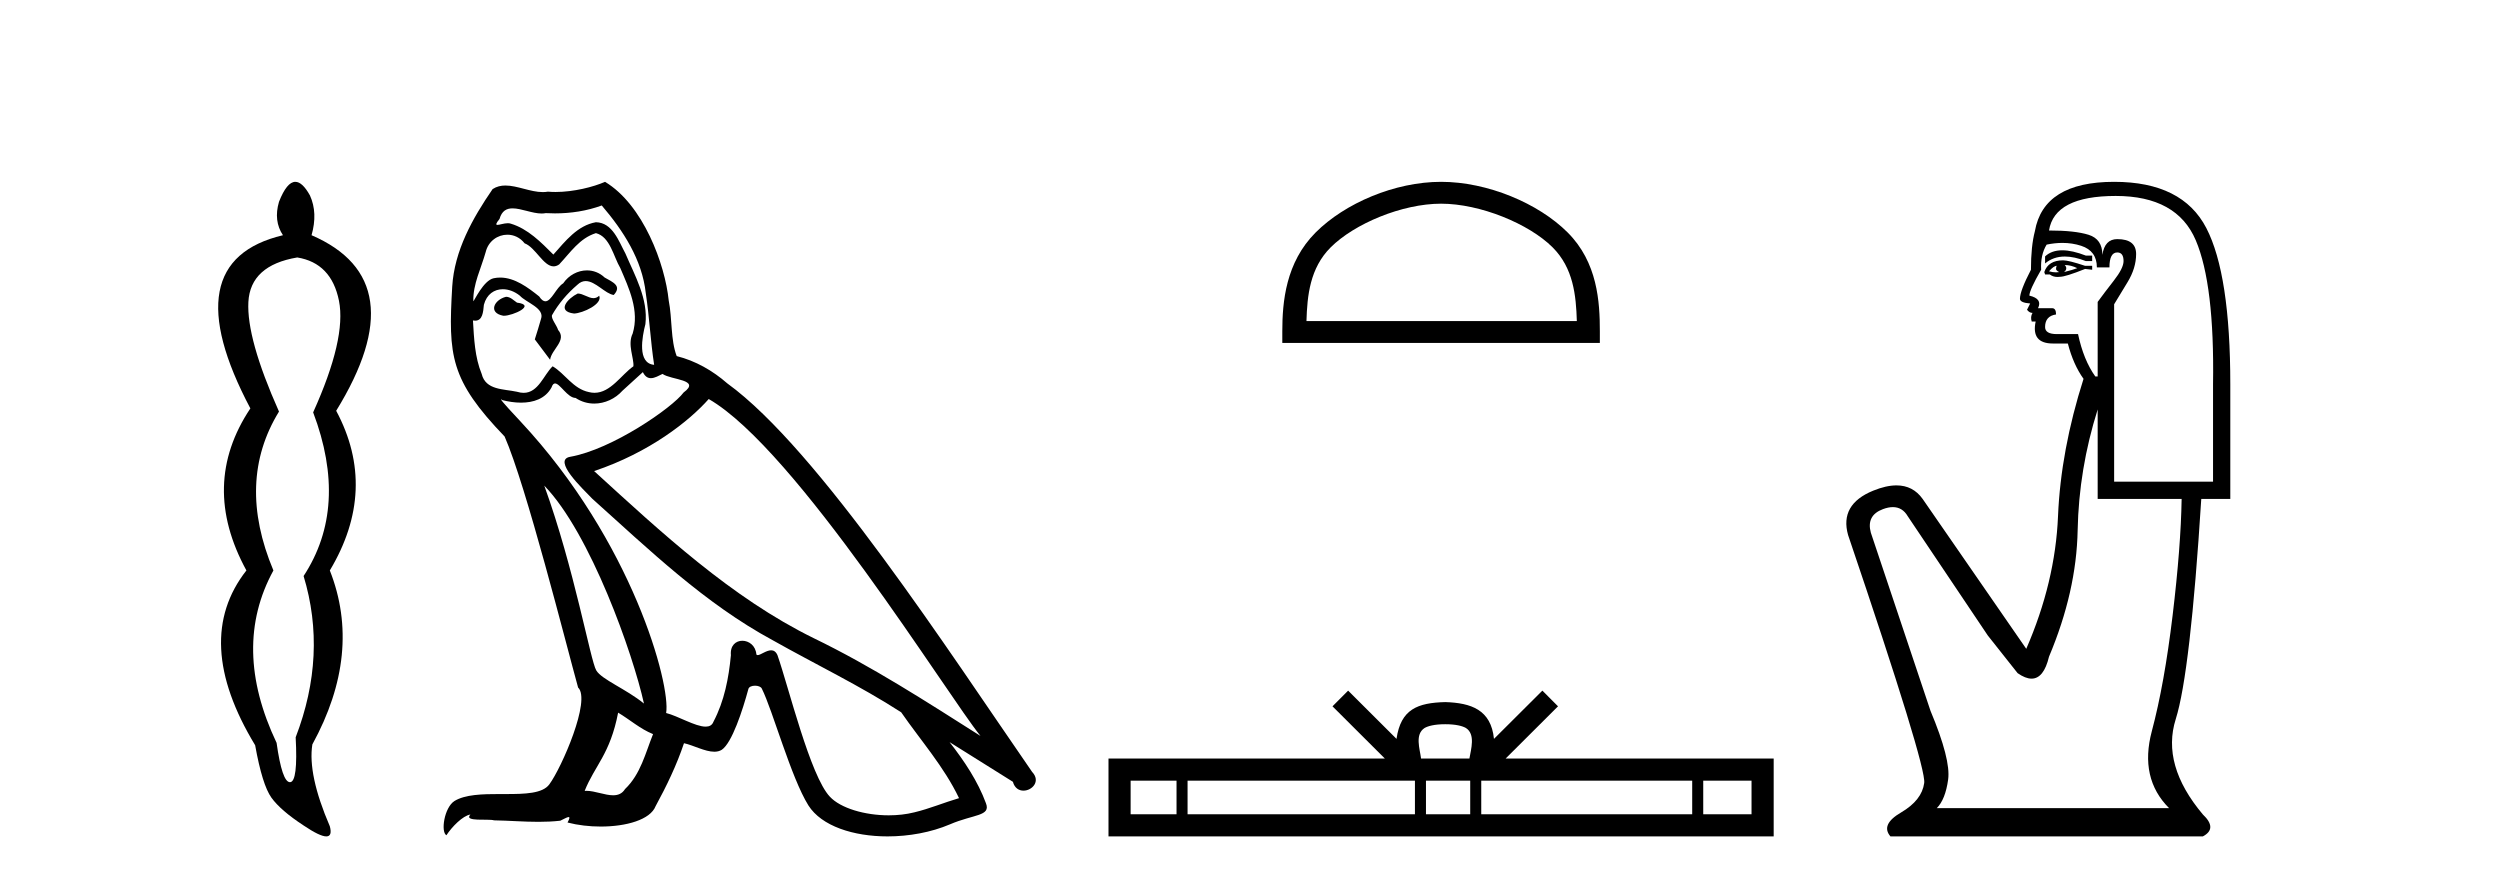
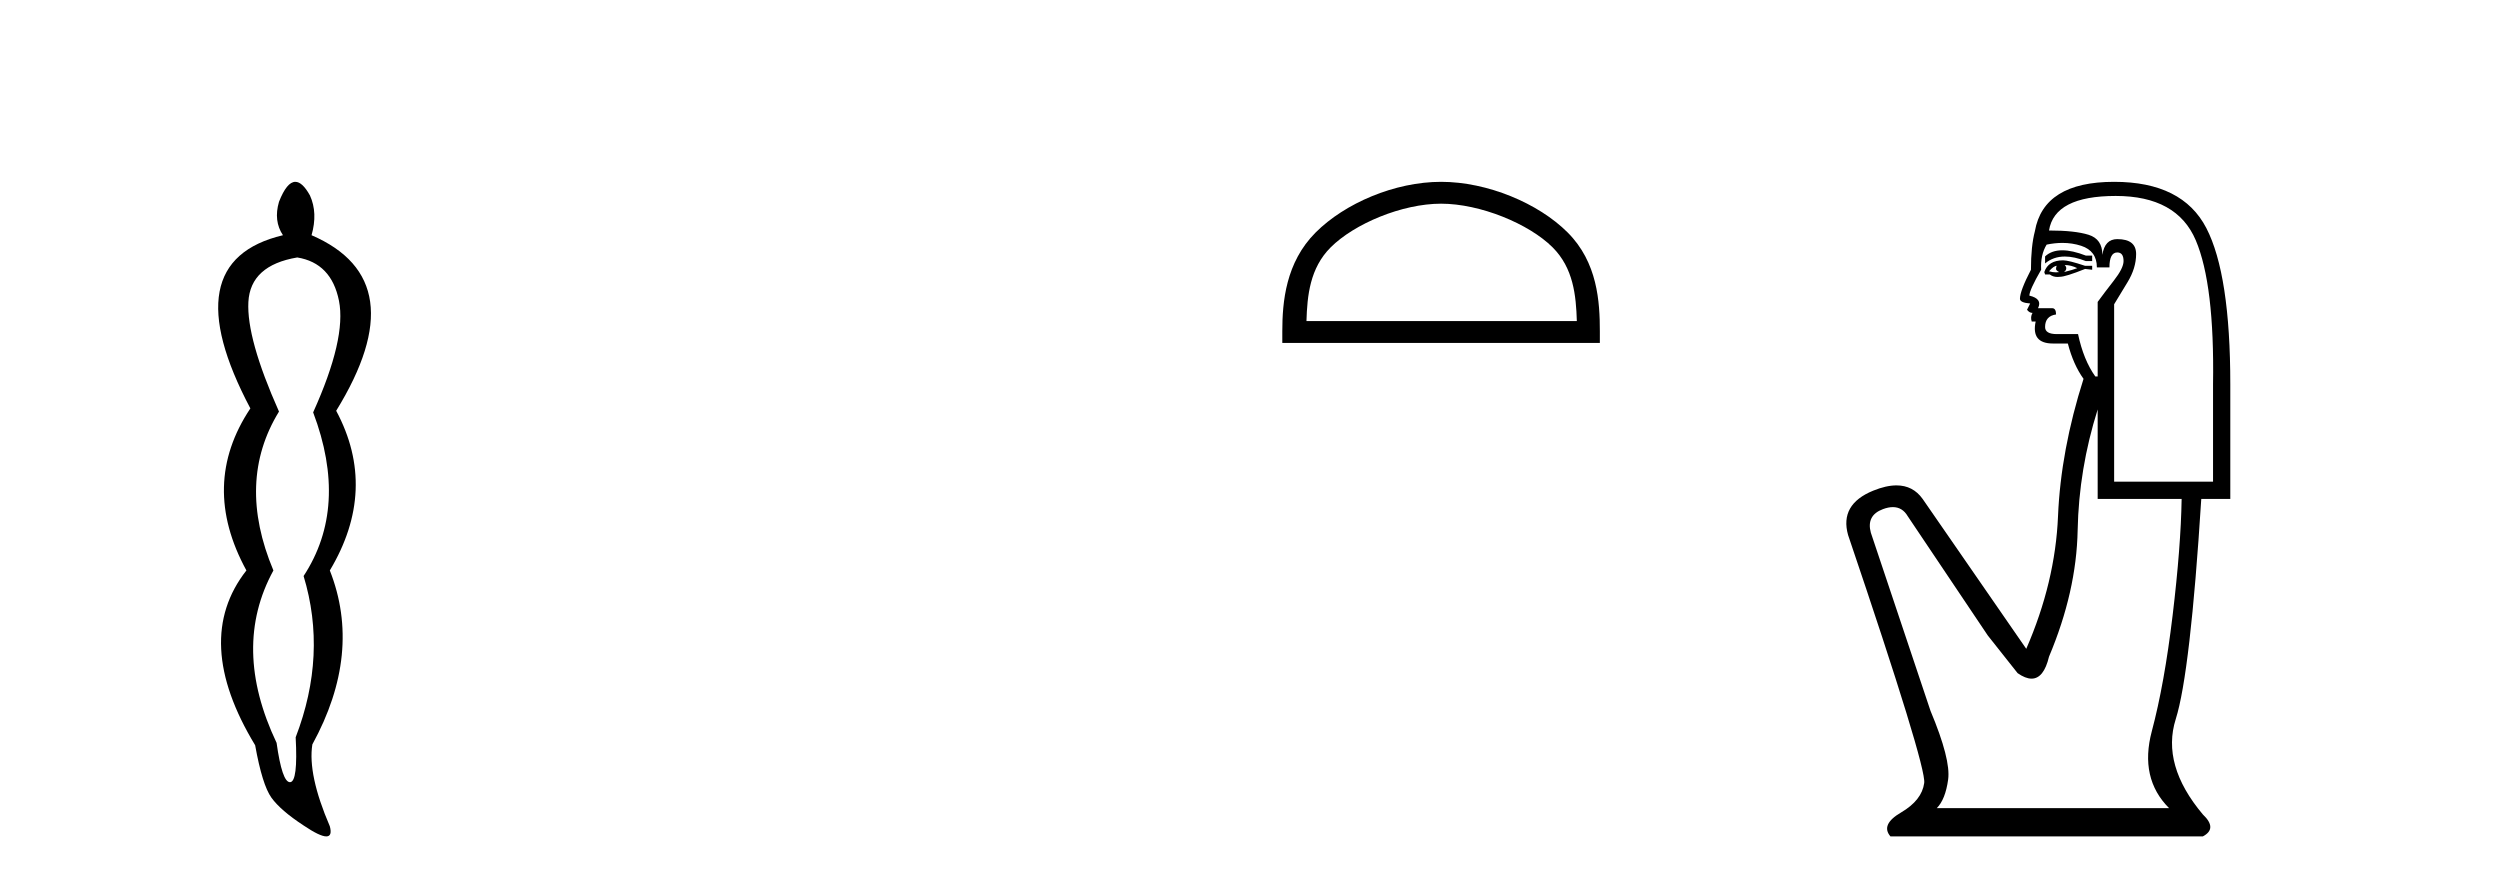
<svg xmlns="http://www.w3.org/2000/svg" width="116.0" height="41.0">
  <path d="M 13.792 11.946 Q 15.377 12.204 15.728 13.955 Q 16.078 15.706 14.53 19.134 Q 16.188 23.521 14.087 26.728 Q 15.193 30.377 13.719 34.211 Q 13.829 36.275 13.461 36.293 Q 13.457 36.293 13.453 36.293 Q 13.089 36.293 12.834 34.469 Q 10.733 30.045 12.686 26.469 Q 10.954 22.341 12.945 19.097 Q 11.433 15.706 11.525 14.01 Q 11.617 12.314 13.792 11.946 ZM 13.704 8.437 Q 13.308 8.437 12.945 9.365 Q 12.686 10.25 13.129 10.914 Q 8.005 12.13 11.617 18.95 Q 9.258 22.488 11.433 26.469 Q 8.89 29.713 11.839 34.579 Q 12.17 36.422 12.594 37.012 Q 13.018 37.602 14.087 38.302 Q 14.838 38.809 15.14 38.809 Q 15.43 38.809 15.304 38.339 Q 14.272 35.943 14.493 34.542 Q 16.815 30.303 15.304 26.469 Q 17.552 22.71 15.599 19.06 Q 19.322 13.015 14.456 10.914 Q 14.751 9.881 14.382 9.07 Q 14.032 8.437 13.704 8.437 Z" style="fill:#000000;stroke:none" />
-   <path d="M 26.807 13.619 C 26.351 13.839 25.794 14.447 26.638 14.548 C 27.044 14.531 27.972 14.109 27.803 13.721 L 27.803 13.721 C 27.716 13.804 27.627 13.834 27.537 13.834 C 27.298 13.834 27.053 13.619 26.807 13.619 ZM 23.481 13.771 C 22.924 13.906 22.637 14.514 23.346 14.649 C 23.358 14.65 23.37 14.651 23.383 14.651 C 23.791 14.651 24.904 14.156 23.988 14.042 C 23.836 13.94 23.684 13.771 23.481 13.771 ZM 27.921 9.534 C 28.917 10.699 29.795 12.049 29.964 13.603 C 30.133 14.717 30.183 15.831 30.352 16.928 C 29.559 16.861 29.795 15.628 29.947 15.038 C 30.082 13.873 29.458 12.792 29.019 11.762 C 28.715 11.205 28.428 10.328 27.651 10.311 C 26.79 10.463 26.233 11.189 25.676 11.813 C 25.102 11.239 24.494 10.615 23.701 10.378 C 23.66 10.363 23.613 10.357 23.564 10.357 C 23.386 10.357 23.178 10.435 23.082 10.435 C 22.999 10.435 23 10.377 23.178 10.159 C 23.285 9.78 23.507 9.668 23.783 9.668 C 24.185 9.668 24.699 9.907 25.132 9.907 C 25.197 9.907 25.261 9.901 25.322 9.889 C 25.464 9.897 25.607 9.901 25.75 9.901 C 26.488 9.901 27.228 9.789 27.921 9.534 ZM 27.651 10.817 C 28.31 10.986 28.462 11.898 28.782 12.438 C 29.187 13.383 29.677 14.413 29.356 15.476 C 29.103 15.983 29.424 16.624 29.39 16.996 C 28.827 17.391 28.333 18.226 27.585 18.226 C 27.503 18.226 27.419 18.216 27.33 18.194 C 26.588 18.042 26.216 17.333 25.642 16.996 C 25.227 17.397 24.981 18.228 24.296 18.228 C 24.202 18.228 24.1 18.212 23.988 18.178 C 23.363 18.042 22.536 18.11 22.35 17.35 C 22.03 16.574 21.996 15.713 21.945 14.869 L 21.945 14.869 C 21.982 14.876 22.017 14.879 22.048 14.879 C 22.39 14.879 22.421 14.483 22.452 14.143 C 22.583 13.649 22.937 13.42 23.33 13.42 C 23.595 13.42 23.878 13.524 24.123 13.721 C 24.41 14.042 25.288 14.295 25.102 14.801 C 25.018 15.105 24.916 15.426 24.815 15.747 L 25.524 16.692 C 25.592 16.202 26.318 15.797 25.896 15.308 C 25.828 15.088 25.575 14.801 25.609 14.632 C 25.912 14.092 26.318 13.619 26.79 13.214 C 26.918 13.09 27.048 13.042 27.177 13.042 C 27.63 13.042 28.085 13.635 28.478 13.687 C 28.867 13.265 28.445 13.096 28.056 12.877 C 27.816 12.65 27.525 12.546 27.235 12.546 C 26.813 12.546 26.392 12.766 26.132 13.147 C 25.811 13.339 25.588 13.98 25.306 13.98 C 25.218 13.98 25.123 13.917 25.018 13.755 C 24.502 13.342 23.885 12.879 23.209 12.879 C 23.11 12.879 23.009 12.889 22.908 12.91 C 22.43 13.009 22 13.976 21.964 13.976 C 21.963 13.976 21.963 13.975 21.962 13.974 C 21.945 13.181 22.317 12.472 22.536 11.695 C 22.659 11.185 23.096 10.89 23.542 10.89 C 23.833 10.89 24.129 11.016 24.342 11.29 C 24.845 11.476 25.213 12.359 25.686 12.359 C 25.769 12.359 25.855 12.332 25.946 12.269 C 26.47 11.712 26.892 11.053 27.651 10.817 ZM 25.254 22.533 C 27.398 24.744 29.373 30.349 29.88 32.645 C 29.052 31.97 27.921 31.531 27.668 31.109 C 27.398 30.67 26.655 26.399 25.254 22.533 ZM 32.885 18.515 C 36.936 20.845 43.993 32.307 45.495 34.148 C 42.963 32.544 40.464 30.923 37.746 29.606 C 33.931 27.733 30.673 24.694 27.567 21.858 C 30.133 20.997 31.973 19.545 32.885 18.515 ZM 28.681 33.067 C 29.221 33.388 29.711 33.827 30.302 34.063 C 29.947 34.941 29.728 35.92 29.002 36.612 C 28.865 36.832 28.671 36.901 28.449 36.901 C 28.065 36.901 27.598 36.694 27.208 36.694 C 27.181 36.694 27.154 36.695 27.128 36.697 C 27.601 35.515 28.31 34.992 28.681 33.067 ZM 29.829 17.266 C 29.931 17.478 30.062 17.547 30.2 17.547 C 30.382 17.547 30.578 17.427 30.741 17.35 C 31.146 17.637 32.547 17.604 31.72 18.211 C 31.196 18.92 28.399 20.854 26.457 21.195 C 25.618 21.342 27.027 22.668 27.482 23.141 C 30.116 25.504 32.699 28.003 35.856 29.708 C 37.831 30.822 39.907 31.818 41.815 33.05 C 42.727 34.367 43.807 35.582 44.499 37.034 C 43.807 37.237 43.132 37.524 42.423 37.693 C 42.049 37.787 41.643 37.831 41.237 37.831 C 40.122 37.831 39.001 37.499 38.506 36.967 C 37.595 36.005 36.599 31.902 36.075 30.4 C 36.001 30.231 35.895 30.174 35.781 30.174 C 35.553 30.174 35.288 30.397 35.158 30.397 C 35.131 30.397 35.11 30.388 35.096 30.366 C 35.062 29.95 34.743 29.731 34.444 29.731 C 34.148 29.731 33.872 29.946 33.914 30.4 C 33.813 31.463 33.61 32.527 33.104 33.489 C 33.042 33.653 32.912 33.716 32.742 33.716 C 32.262 33.716 31.457 33.221 30.909 33.084 C 31.129 31.784 29.356 25.133 24.157 19.562 C 23.975 19.365 23.183 18.53 23.252 18.53 C 23.26 18.53 23.28 18.541 23.313 18.566 C 23.579 18.635 23.879 18.683 24.175 18.683 C 24.745 18.683 25.303 18.508 25.592 17.975 C 25.636 17.843 25.691 17.792 25.755 17.792 C 25.986 17.792 26.336 18.464 26.706 18.464 C 26.974 18.643 27.274 18.726 27.573 18.726 C 28.062 18.726 28.548 18.504 28.884 18.127 C 29.204 17.84 29.508 17.553 29.829 17.266 ZM 28.073 8.437 C 27.543 8.673 26.614 8.908 25.78 8.908 C 25.658 8.908 25.539 8.903 25.423 8.893 C 25.344 8.907 25.263 8.913 25.182 8.913 C 24.614 8.913 24.002 8.608 23.452 8.608 C 23.243 8.608 23.043 8.652 22.857 8.774 C 21.928 10.125 21.084 11.627 20.983 13.299 C 20.797 16.506 20.882 17.62 23.414 20.254 C 24.41 22.516 26.267 29.893 26.824 31.902 C 27.432 32.476 26.064 35.616 25.49 36.393 C 25.178 36.823 24.355 36.844 23.471 36.844 C 23.375 36.844 23.278 36.844 23.181 36.844 C 22.386 36.844 21.581 36.861 21.084 37.169 C 20.612 37.473 20.443 38.604 20.713 38.756 C 20.966 38.368 21.473 37.845 21.827 37.794 L 21.827 37.794 C 21.489 38.148 22.671 37.98 22.924 38.064 C 23.607 38.075 24.298 38.133 24.991 38.133 C 25.326 38.133 25.661 38.119 25.997 38.081 C 26.149 38.014 26.311 37.911 26.383 37.911 C 26.438 37.911 26.438 37.973 26.334 38.165 C 26.812 38.29 27.349 38.352 27.874 38.352 C 29.055 38.352 30.174 38.037 30.42 37.406 C 30.926 36.477 31.399 35.498 31.737 34.485 C 32.168 34.577 32.71 34.88 33.144 34.88 C 33.271 34.88 33.389 34.854 33.492 34.789 C 33.965 34.468 34.455 32.966 34.725 31.97 C 34.751 31.866 34.891 31.816 35.033 31.816 C 35.17 31.816 35.308 31.862 35.349 31.953 C 35.856 32.966 36.7 36.072 37.51 37.372 C 38.121 38.335 39.604 38.809 41.18 38.809 C 42.173 38.809 43.203 38.622 44.077 38.25 C 45.174 37.777 45.985 37.878 45.748 37.271 C 45.377 36.258 44.735 35.295 44.06 34.435 L 44.06 34.435 C 45.039 35.042 46.018 35.667 46.998 36.275 C 47.078 36.569 47.281 36.686 47.489 36.686 C 47.888 36.686 48.303 36.252 47.892 35.819 C 44.06 30.282 37.966 20.845 33.746 17.789 C 33.07 17.198 32.277 16.743 31.399 16.523 C 31.112 15.78 31.196 14.784 31.028 13.94 C 30.859 12.269 29.846 9.5 28.073 8.437 Z" style="fill:#000000;stroke:none" />
  <path d="M 66.866 9.451 C 68.678 9.451 70.947 10.382 72.044 11.48 C 73.005 12.44 73.13 13.713 73.165 14.896 L 60.62 14.896 C 60.655 13.713 60.781 12.44 61.741 11.48 C 62.839 10.382 65.054 9.451 66.866 9.451 ZM 66.866 8.437 C 64.716 8.437 62.403 9.43 61.047 10.786 C 59.657 12.176 59.499 14.007 59.499 15.377 L 59.499 15.911 L 74.233 15.911 L 74.233 15.377 C 74.233 14.007 74.129 12.176 72.738 10.786 C 71.383 9.43 69.016 8.437 66.866 8.437 Z" style="fill:#000000;stroke:none" />
-   <path d="M 67.059 33.604 C 67.56 33.604 67.861 33.689 68.017 33.778 C 68.471 34.068 68.255 34.761 68.181 35.195 L 65.937 35.195 C 65.883 34.752 65.638 34.076 66.102 33.778 C 66.258 33.689 66.559 33.604 67.059 33.604 ZM 54.591 36.222 L 54.591 37.782 L 52.461 37.782 L 52.461 36.222 ZM 65.653 36.222 L 65.653 37.782 L 55.103 37.782 L 55.103 36.222 ZM 68.218 36.222 L 68.218 37.782 L 66.165 37.782 L 66.165 36.222 ZM 78.518 36.222 L 78.518 37.782 L 68.73 37.782 L 68.73 36.222 ZM 81.271 36.222 L 81.271 37.782 L 79.03 37.782 L 79.03 36.222 ZM 62.553 32.045 L 61.828 32.773 L 64.256 35.195 L 51.434 35.195 L 51.434 38.809 L 82.299 38.809 L 82.299 35.195 L 69.863 35.195 L 72.292 32.773 L 71.566 32.045 L 69.32 34.284 C 69.185 32.927 68.255 32.615 67.059 32.577 C 65.782 32.611 64.997 32.9 64.798 34.284 L 62.553 32.045 Z" style="fill:#000000;stroke:none" />
  <path d="M 95.689 11.614 Q 95.193 11.614 94.892 11.897 L 94.892 12.224 Q 95.273 11.903 95.81 11.903 Q 96.247 11.903 96.785 12.115 L 97.077 12.115 L 97.077 11.86 L 96.785 11.86 Q 96.152 11.614 95.689 11.614 ZM 95.802 12.297 Q 96.093 12.297 96.385 12.443 Q 96.203 12.516 95.766 12.625 Q 95.875 12.552 95.875 12.443 Q 95.875 12.37 95.802 12.297 ZM 95.438 12.334 Q 95.401 12.37 95.401 12.479 Q 95.401 12.552 95.547 12.625 Q 95.474 12.637 95.397 12.637 Q 95.244 12.637 95.074 12.588 Q 95.292 12.334 95.438 12.334 ZM 95.729 12.079 Q 95.037 12.079 94.855 12.625 L 94.892 12.734 L 95.11 12.734 Q 95.256 12.851 95.471 12.851 Q 95.525 12.851 95.584 12.843 Q 95.838 12.843 96.749 12.479 L 97.077 12.516 L 97.077 12.334 L 96.749 12.334 Q 95.984 12.079 95.729 12.079 ZM 95.697 11.271 Q 96.155 11.271 96.567 11.405 Q 97.295 11.642 97.295 12.406 L 97.878 12.406 Q 97.878 11.714 98.242 11.714 Q 98.533 11.714 98.533 12.115 Q 98.533 12.443 98.078 13.025 Q 97.623 13.608 97.332 14.009 L 97.332 17.468 L 97.222 17.468 Q 96.676 16.704 96.421 15.502 L 95.438 15.502 Q 94.892 15.502 94.892 15.174 Q 94.892 14.664 95.401 14.591 Q 95.401 14.3 95.219 14.3 L 94.564 14.3 Q 94.782 13.863 94.163 13.717 Q 94.163 13.462 94.709 12.516 Q 94.673 11.824 94.964 11.35 Q 95.344 11.271 95.697 11.271 ZM 98.169 9.092 Q 101.01 9.092 101.884 11.15 Q 102.758 13.208 102.685 17.833 L 102.685 22.348 L 98.096 22.348 L 98.096 14.118 Q 98.315 13.754 98.715 13.098 Q 99.116 12.443 99.116 11.787 Q 99.116 11.095 98.242 11.095 Q 97.659 11.095 97.55 11.824 Q 97.55 11.095 96.913 10.895 Q 96.275 10.695 95.074 10.695 Q 95.329 9.092 98.169 9.092 ZM 97.332 18.998 L 97.332 23.15 L 101.228 23.15 Q 101.192 25.371 100.809 28.558 Q 100.427 31.744 99.844 33.929 Q 99.262 36.114 100.646 37.498 L 89.866 37.498 Q 90.266 37.098 90.394 36.169 Q 90.521 35.24 89.575 32.982 L 86.807 24.716 Q 86.588 23.914 87.371 23.623 Q 87.622 23.53 87.829 23.53 Q 88.271 23.53 88.518 23.951 L 92.233 29.486 L 93.617 31.234 Q 93.981 31.489 94.264 31.489 Q 94.831 31.489 95.074 30.47 Q 96.348 27.447 96.403 24.606 Q 96.458 21.766 97.332 18.998 ZM 98.096 8.437 Q 94.819 8.437 94.418 10.731 Q 94.236 11.423 94.236 12.516 Q 93.726 13.499 93.726 13.863 Q 93.726 14.045 94.2 14.082 L 94.054 14.373 Q 94.163 14.519 94.309 14.519 Q 94.2 14.701 94.272 14.919 L 94.455 14.919 Q 94.236 15.939 95.256 15.939 L 95.948 15.939 Q 96.203 16.922 96.676 17.578 Q 95.62 20.892 95.492 23.951 Q 95.365 27.01 94.018 30.105 L 89.21 23.15 Q 88.762 22.522 87.997 22.522 Q 87.518 22.522 86.916 22.767 Q 85.35 23.405 85.751 24.825 Q 89.392 35.568 89.283 36.333 Q 89.174 37.134 88.209 37.699 Q 87.244 38.263 87.717 38.809 L 102.212 38.809 Q 102.904 38.445 102.212 37.79 Q 100.281 35.495 100.955 33.365 Q 101.629 31.234 102.139 23.15 L 103.486 23.15 L 103.486 17.833 Q 103.486 12.734 102.375 10.585 Q 101.265 8.437 98.096 8.437 Z" style="fill:#000000;stroke:none" />
</svg>